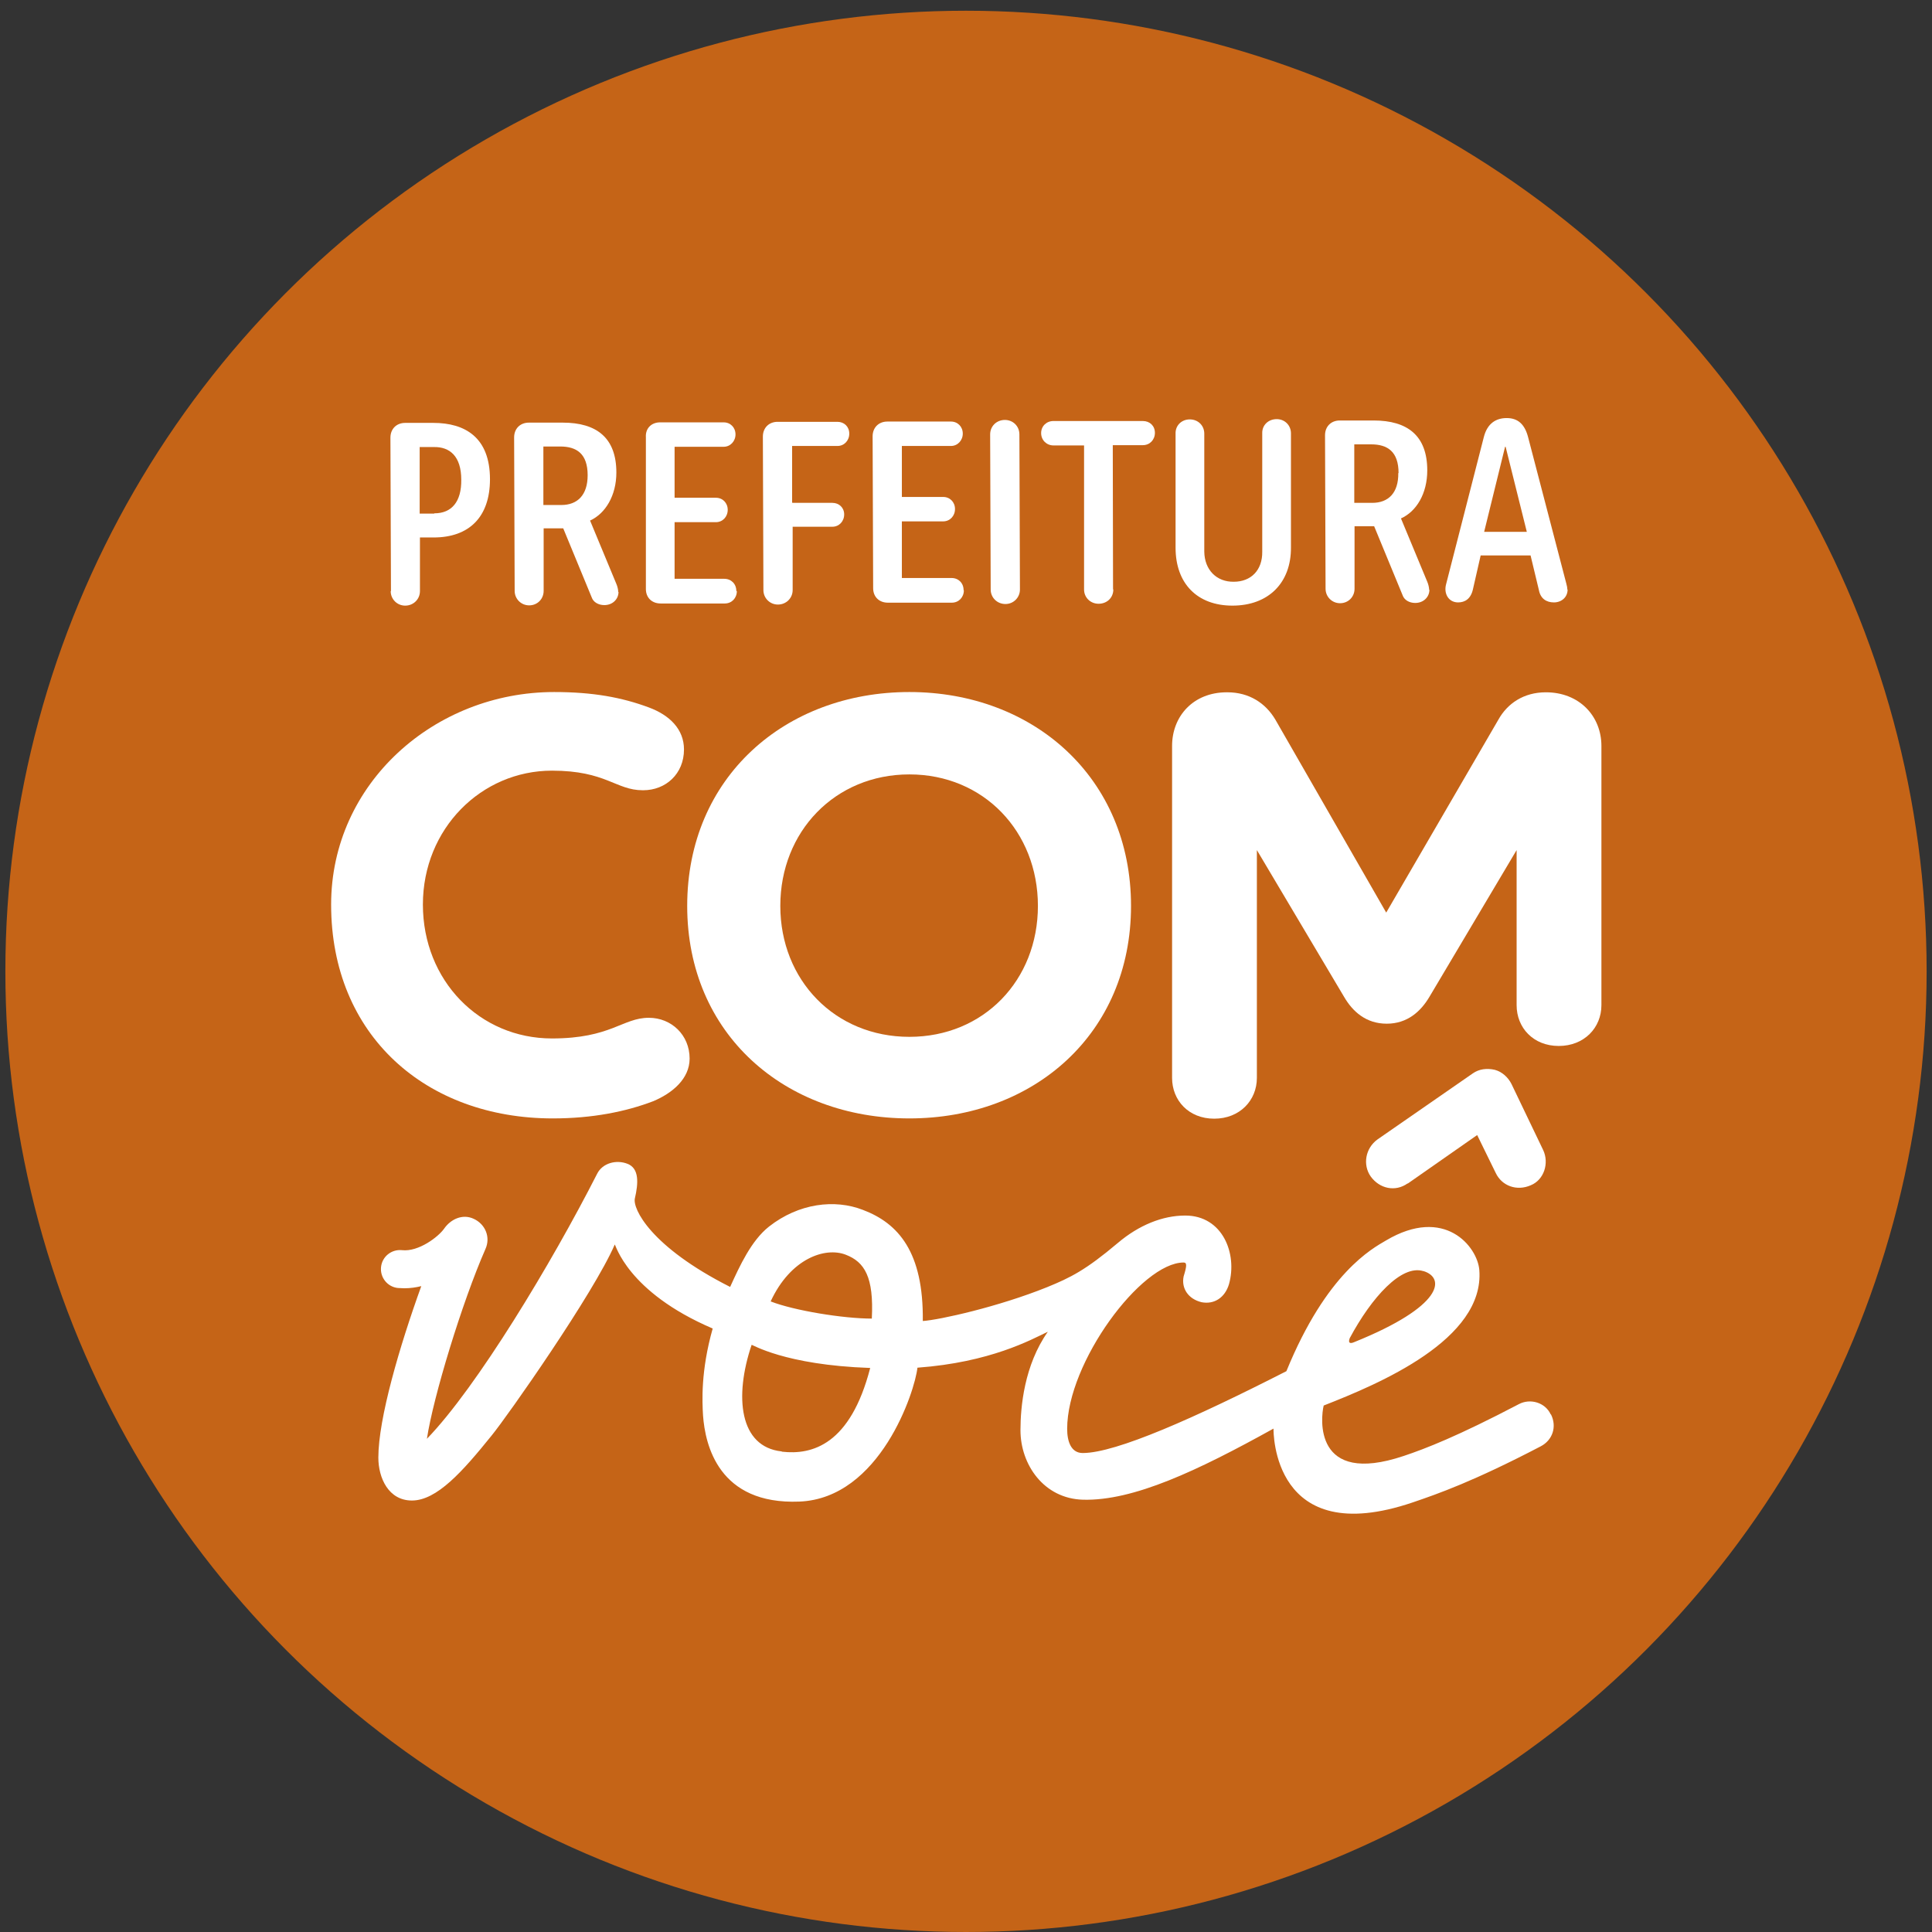
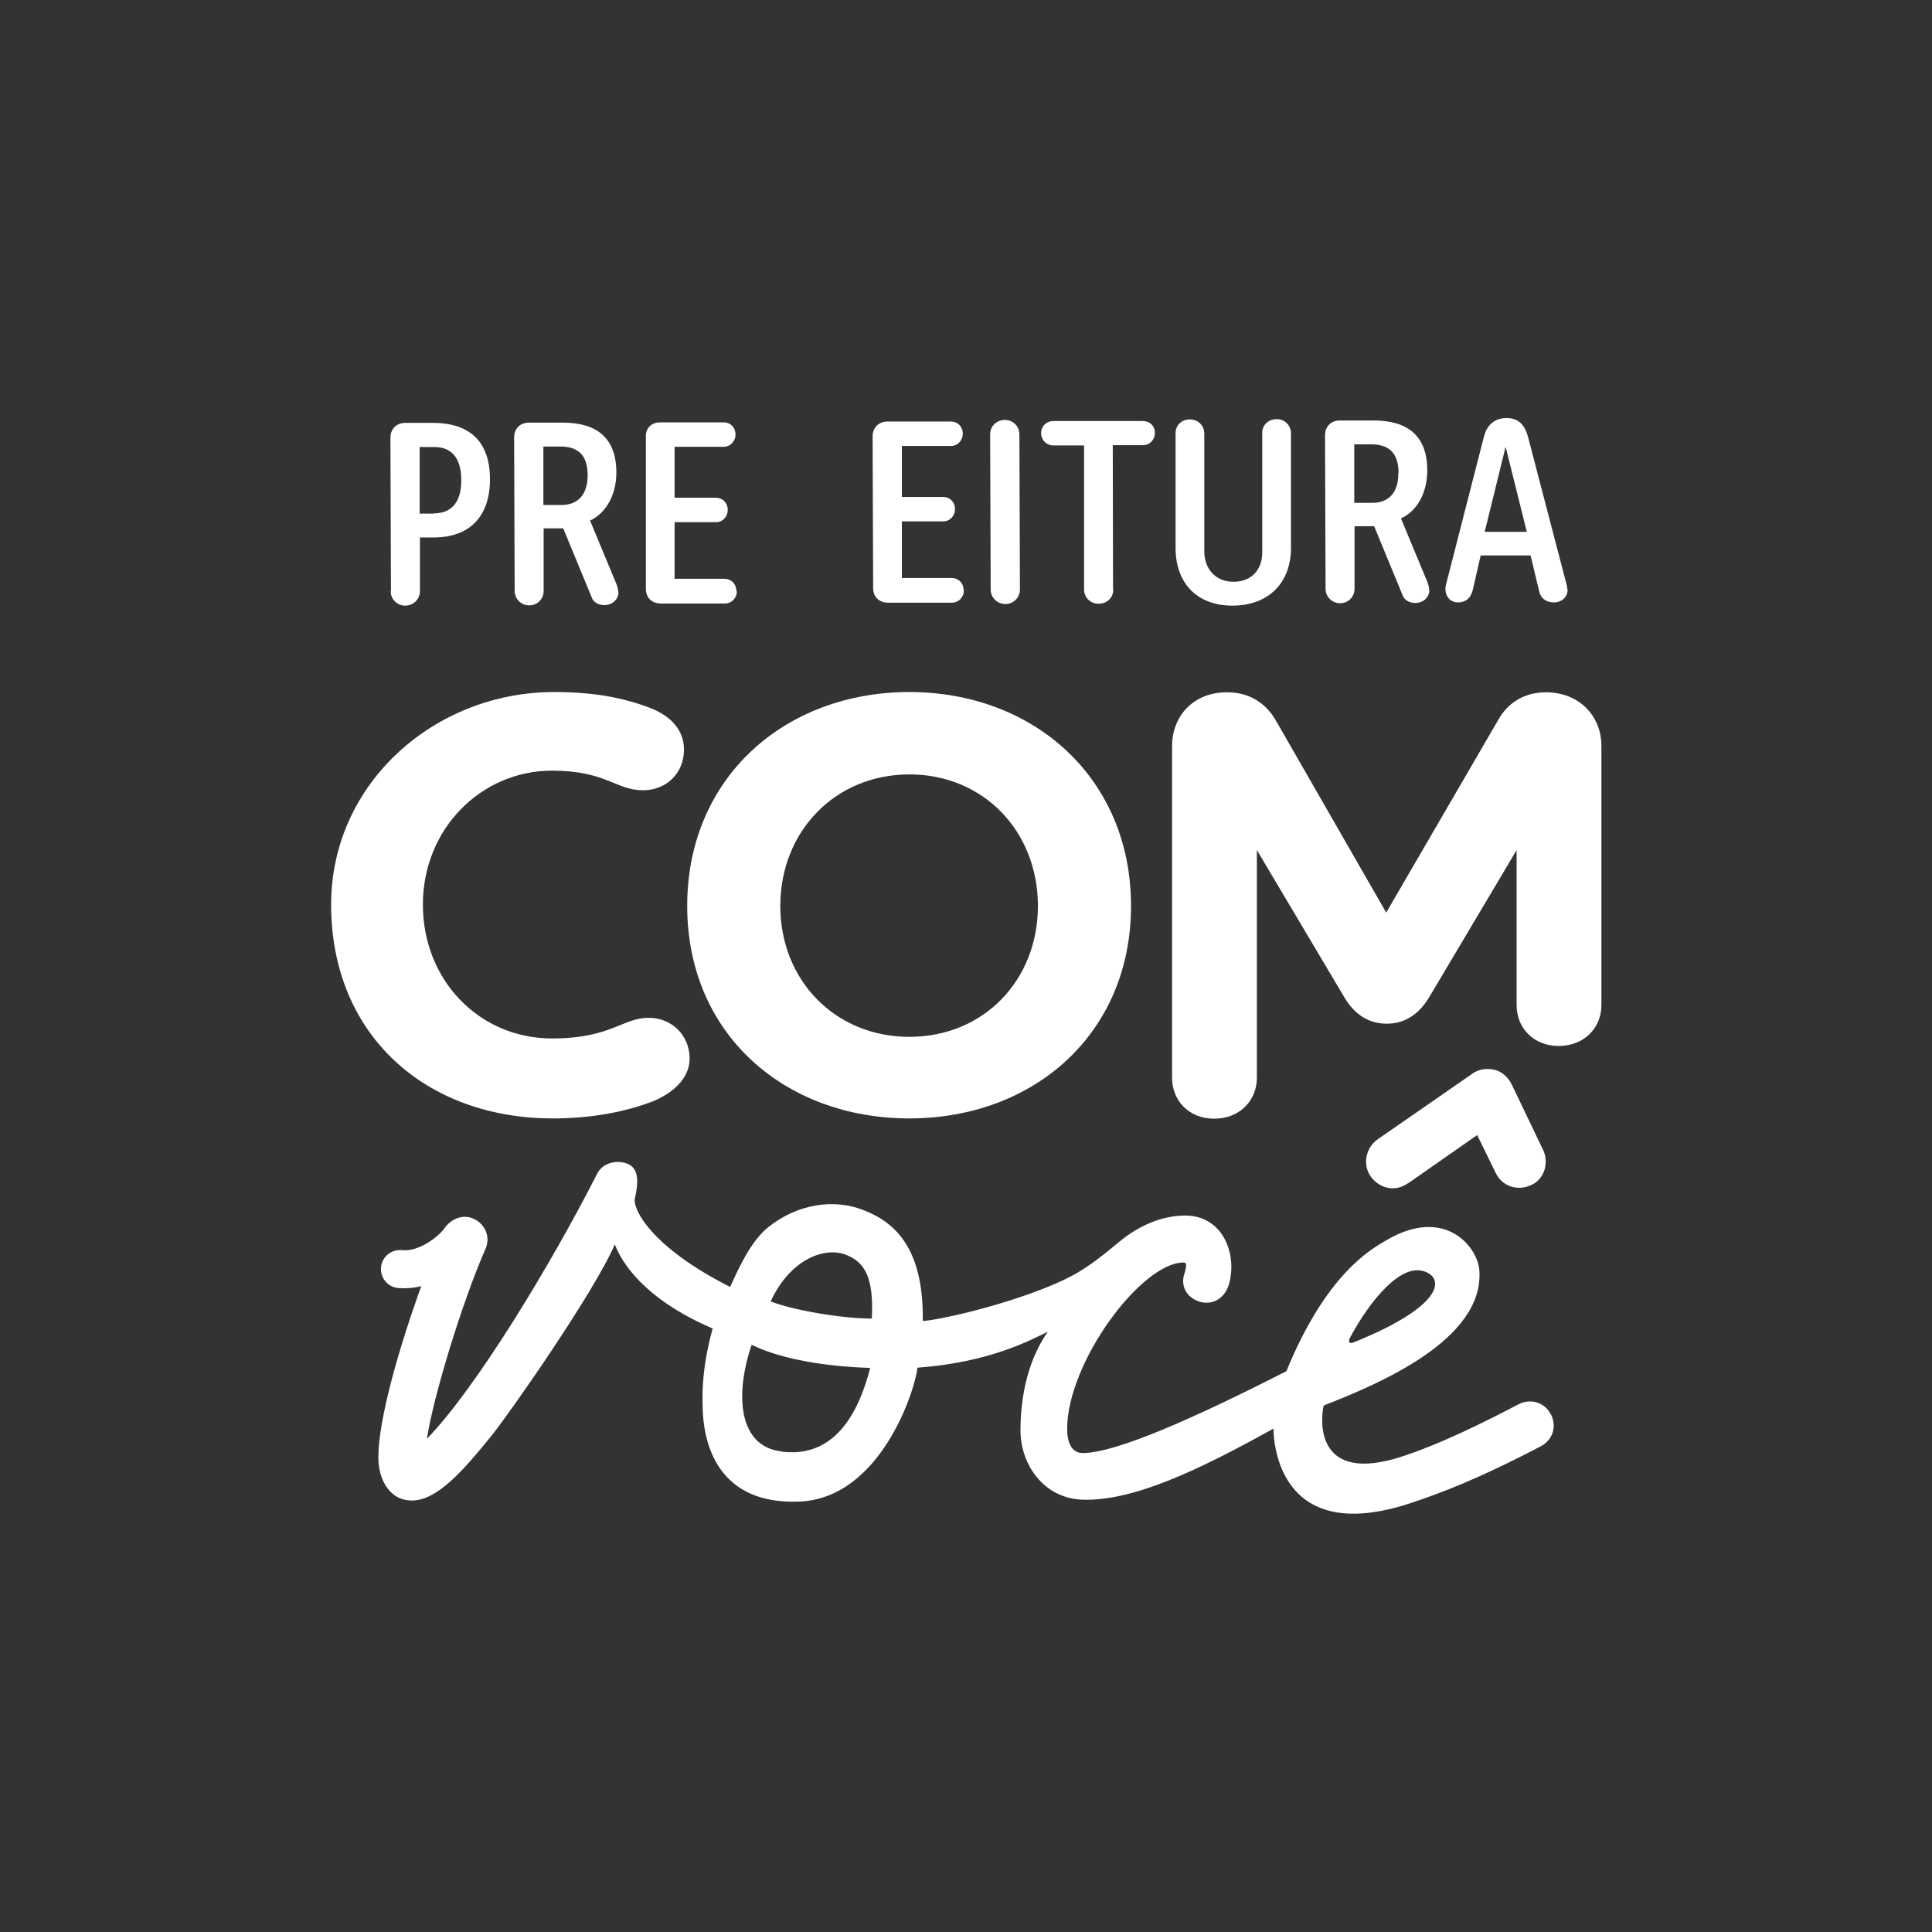
<svg xmlns="http://www.w3.org/2000/svg" id="Layer_1" width="72" height="72" version="1.1" viewBox="0 0 72 72">
  <rect x="0" y="0" width="72" height="72" fill="#333333" stroke="none" />
  <defs>
    <style>
      .st0 {
        fill: #c56417;
      }

      .st1 {
        fill: #fff;
      }
    </style>
  </defs>
-   <circle class="st0" cx="36" cy="36.2" r="35.8" />
  <g>
    <path class="st1" d="M249.3-57.9h-26.6c-1.1,0-2,.9-2,2s.9,2,2,2h26.6c1.1,0,2-.9,2-2s-.9-2-2-2Z" />
    <path class="st1" d="M222.7-68.5h14.9c1.1,0,2-.9,2-2s-.9-2-2-2h-14.9c-1.1,0-2,.9-2,2s.9,2,2,2Z" />
    <path class="st1" d="M249.3-65.2h-26.6c-1.1,0-2,.9-2,2s.9,2,2,2h26.6c1.1,0,2-.9,2-2s-.9-2-2-2Z" />
-     <path class="st1" d="M255-78.9l-10.8-10.7c-.9-.9-2-1.3-3.3-1.3h-18.5c-3.8,0-6.9,3.1-6.9,6.9v39.6c0,3.8,3.1,6.9,6.9,6.9h27.2c3.8,0,6.9-3.1,6.9-6.9v-31.2c0-1.2-.6-2.3-1.5-3.3ZM253.5-44.4c0,2.2-1.7,3.9-3.9,3.9h-27.2c-2.2,0-3.9-1.7-3.9-3.9v-39.6c0-2.2,1.7-3.9,3.9-3.9h18.6c.2,0,.5.1.7.2v8.7c0,1.6,1.3,2.9,2.9,2.9h8.8c.1.2.1.3.1.5v31.2Z" />
  </g>
  <g>
    <path class="st0" d="M292.1,32.5h-29.1c-.7,0-1.3.6-1.3,1.3s.6,1.3,1.3,1.3h29.1c.7,0,1.3-.6,1.3-1.3.1-.7-.5-1.3-1.3-1.3Z" />
    <path class="st0" d="M293.5,43.5c0-.7-.6-1.3-1.3-1.3h-29.1c-.7,0-1.3.6-1.3,1.3s.6,1.3,1.3,1.3h29.1c.7.1,1.3-.5,1.3-1.3Z" />
    <path class="st0" d="M282.8,54.6c0-.7-.6-1.3-1.3-1.3h-18.4c-.7,0-1.3.6-1.3,1.3s.6,1.3,1.3,1.3h18.4c.7,0,1.3-.6,1.3-1.3Z" />
    <path class="st0" d="M347.2,39.3l-16.7-17c-.3-.3-.7-.4-1.1-.4s-.8.3-1,.6l-8.4,12.5-17.2,4.2c-.4.1-.8.4-.9.8l-14.7,39.4c-.2.4-.1.9.2,1.2.2.4.7.6,1.1.6.8,0,14.3-4.6,40.2-13.8.4-.1.7-.5.8-.9l5-18.4c.1-.3,0-.6-.1-.9l12.4-5.9c.4-.2.7-.5.7-1,.2-.3,0-.7-.3-1ZM327.1,65.2c-12.5,4.4-30.1,10.6-36.5,12.7l13.5-36.2,16.3-4,11.3,10.6-4.6,16.9ZM332.4,45.3l-9.8-9.3,7.1-10.7,14.3,14.5-11.6,5.5Z" />
    <path class="st0" d="M316.9,50.9l-18.7,17.7c-.5.5-.6,1.4-.1,1.9.3.3.6.4,1,.4.3,0,.7-.1.9-.4l18.7-17.7c.5-.5.6-1.4.1-1.9-.5-.5-1.3-.5-1.9,0Z" />
    <path class="st0" d="M308.5,92c0,2.2-1.8,4-4,4h-53.5c-2.2,0-4-1.8-4-4V21.5c0-2.2,1.8-4,4-4h53.5c2.2,0,4,1.8,4,4v10.2l2.7-.8v-9.4c0-3.7-3-6.7-6.7-6.7h-53.5c-3.7,0-6.7,3-6.7,6.7v70.5c0,3.7,3,6.7,6.7,6.7h53.5c3.7,0,6.7-3,6.7-6.7v-11.7l-2.7.7v11Z" />
    <path class="st0" d="M259.2,82c0,5.2,4.3,9.5,9.5,9.5s9.5-4.3,9.5-9.5-4.3-9.5-9.5-9.5-9.5,4.3-9.5,9.5ZM276.2,82c0,4.1-3.4,7.5-7.5,7.5s-7.5-3.4-7.5-7.5,3.4-7.5,7.5-7.5,7.5,3.4,7.5,7.5Z" />
  </g>
  <g>
    <g>
      <path class="st1" d="M14.57,22.03l-.02-5.72c0-.32.22-.55.55-.55h1.05c1.18,0,2.11.54,2.11,2.1,0,1.41-.78,2.17-2.1,2.17h-.51s0,2,0,2c0,.3-.24.54-.55.54-.3,0-.54-.24-.54-.54ZM16.19,19.13c.64,0,1.01-.43,1-1.25,0-.88-.43-1.23-1.02-1.22h-.53s0,2.48,0,2.48h.54Z" />
      <path class="st1" d="M23.05,22.06c0,.26-.21.49-.53.49-.22,0-.41-.11-.47-.29l-1.06-2.57h-.73s0,2.33,0,2.33c0,.3-.23.54-.54.54-.3,0-.54-.24-.54-.54l-.02-5.72c0-.32.22-.55.55-.55h1.26c1.27,0,2,.57,2,1.86,0,.86-.41,1.53-.98,1.79l.98,2.36c.04.09.07.22.07.3ZM21.9,17.71c0-.8-.41-1.07-1.02-1.07h-.63s0,2.18,0,2.18h.67c.6,0,.98-.37.98-1.11Z" />
      <path class="st1" d="M27.46,22.03c0,.26-.19.46-.45.46h-2.39c-.33,0-.55-.22-.55-.54v-5.66c-.02-.32.2-.55.53-.55h2.37c.25,0,.44.19.44.45,0,.25-.19.46-.44.46h-1.83s0,1.9,0,1.9h1.54c.25,0,.44.19.44.45,0,.26-.19.46-.44.46h-1.54s0,2.11,0,2.11h1.85c.26,0,.45.19.45.45Z" />
-       <path class="st1" d="M29.54,18.74h1.48c.25,0,.44.18.44.43,0,.26-.19.46-.44.46h-1.48s0,2.36,0,2.36c0,.3-.24.54-.55.54-.3,0-.54-.24-.54-.54l-.02-5.72c0-.32.22-.55.55-.55h2.23c.25,0,.44.18.44.44,0,.26-.19.46-.44.46h-1.69s0,2.11,0,2.11Z" />
      <path class="st1" d="M35.92,22c0,.26-.19.46-.45.46h-2.38c-.33,0-.55-.22-.55-.54l-.02-5.66c0-.32.22-.55.55-.55h2.37c.25,0,.44.19.44.45,0,.25-.19.46-.44.46h-1.83s0,1.9,0,1.9h1.54c.25,0,.44.19.44.45,0,.26-.19.46-.44.46h-1.54s0,2.11,0,2.11h1.85c.26,0,.45.19.45.45Z" />
      <path class="st1" d="M37.45,15.65c.3,0,.54.23.54.54l.02,5.78c0,.3-.24.54-.54.54-.31,0-.55-.24-.55-.54l-.02-5.78c0-.31.24-.54.55-.54Z" />
      <path class="st1" d="M41.49,21.97c0,.3-.23.53-.55.53-.3,0-.54-.23-.54-.53v-5.37s-1.14,0-1.14,0c-.26,0-.46-.2-.46-.46,0-.26.2-.45.46-.45h3.33c.26,0,.45.18.45.44,0,.26-.19.46-.45.46h-1.12s.01,5.37.01,5.37Z" />
      <path class="st1" d="M45.93,22.57c-1.31,0-2.12-.82-2.12-2.16v-4.25c-.01-.3.22-.53.53-.53.31,0,.54.23.54.53v4.4c.01.68.46,1.13,1.1,1.12.64,0,1.07-.43,1.06-1.12v-4.41c-.01-.3.22-.53.54-.53.3,0,.53.23.53.53v4.25c.01,1.32-.84,2.17-2.18,2.17Z" />
      <path class="st1" d="M53.27,21.98c0,.26-.21.49-.53.49-.22,0-.41-.11-.47-.29l-1.06-2.57h-.73s0,2.33,0,2.33c0,.3-.23.54-.54.54-.3,0-.54-.24-.54-.54l-.02-5.72c0-.32.22-.55.55-.55h1.26c1.27,0,2,.57,2,1.86,0,.86-.4,1.53-.98,1.79l.98,2.36c.04.09.07.22.07.3ZM52.12,17.63c0-.8-.41-1.07-1.02-1.07h-.63s0,2.18,0,2.18h.67c.6,0,.98-.37.97-1.11Z" />
-       <path class="st1" d="M58.42,21.97c0,.29-.23.48-.51.48-.28,0-.5-.14-.56-.46l-.31-1.29h-1.86s-.29,1.27-.29,1.27c-.08.35-.3.48-.55.48-.36,0-.54-.33-.45-.67l1.41-5.5c.13-.5.45-.7.85-.7.4,0,.67.21.8.72l1.42,5.44c.02.07.04.16.04.23ZM55.31,19.82h1.59s-.79-3.17-.79-3.17h-.02s-.78,3.17-.78,3.17Z" />
+       <path class="st1" d="M58.42,21.97c0,.29-.23.48-.51.48-.28,0-.5-.14-.56-.46l-.31-1.29h-1.86s-.29,1.27-.29,1.27c-.08.35-.3.48-.55.48-.36,0-.54-.33-.45-.67l1.41-5.5c.13-.5.45-.7.85-.7.4,0,.67.21.8.72l1.42,5.44c.02.07.04.16.04.23ZM55.31,19.82h1.59s-.79-3.17-.79-3.17s-.78,3.17-.78,3.17Z" />
    </g>
    <g>
      <path class="st1" d="M23.95,29.45c-1,0-1.36-.73-3.38-.73-2.63,0-4.81,2.16-4.81,4.99s2.11,4.99,4.81,4.99c2.2,0,2.63-.77,3.61-.77.84,0,1.52.64,1.52,1.52,0,.75-.64,1.29-1.36,1.59-1.02.39-2.27.64-3.74.64-4.72,0-8.26-3.09-8.26-7.97,0-4.52,3.86-7.92,8.31-7.92,1.45,0,2.52.2,3.52.57.79.29,1.32.82,1.32,1.57,0,.91-.68,1.52-1.52,1.52Z" />
      <path class="st1" d="M33.89,41.68c-4.63,0-8.28-3.13-8.28-7.92s3.65-7.97,8.28-7.97,8.26,3.2,8.26,7.97-3.63,7.92-8.26,7.92ZM33.89,28.86c-2.77,0-4.81,2.13-4.81,4.9s2.04,4.88,4.81,4.88,4.79-2.11,4.79-4.88-2.02-4.9-4.79-4.9Z" />
      <path class="st1" d="M45.74,25.8c.82,0,1.43.41,1.79,1.02l4.13,7.19,4.18-7.19c.34-.61.95-1.02,1.77-1.02,1.25,0,2.07.89,2.07,2v9.66c0,.84-.64,1.52-1.59,1.52s-1.57-.68-1.57-1.52v-5.78l-3.25,5.47c-.32.54-.82,1-1.59,1s-1.27-.45-1.59-1l-3.25-5.47v8.49c0,.84-.64,1.52-1.59,1.52s-1.57-.68-1.57-1.52v-12.37c0-1.11.79-2,2.04-2Z" />
    </g>
    <g>
      <path class="st1" d="M57.79,52.71c-.2-.44-.76-.61-1.19-.38-2.27,1.19-3.48,1.66-4.29,1.93-3.37,1.13-3.09-1.43-2.98-1.88,2.07-.81,6-2.46,5.8-5.05-.07-.87-1.29-2.4-3.48-1.1-.51.3-2.21,1.2-3.71,4.87-3.41,1.74-6.35,3.05-7.59,3.05-.44,0-.58-.44-.58-.9,0-2.47,2.76-6.2,4.34-6.2.13,0,.12.13,0,.52-.09.44.17.84.67.96.47.09.87-.17,1.02-.67.32-1.13-.23-2.56-1.63-2.56-.85,0-1.73.36-2.51,1.02-1.21,1.02-1.76,1.29-2.64,1.65-1.81.73-4.01,1.22-4.63,1.26.03-2.57-.91-3.64-2.23-4.14-1.05-.41-2.39-.25-3.5.62-.66.52-1.09,1.46-1.45,2.25-2.97-1.5-3.64-2.92-3.55-3.3.13-.56.17-1.12-.28-1.29-.41-.16-.93-.03-1.13.38-1.69,3.32-4.48,7.95-6.34,9.87.23-1.54,1.31-5.09,2.18-7.07.2-.44,0-.93-.44-1.13-.41-.19-.85.01-1.1.37-.21.3-.95.87-1.57.8-.39-.04-.74.24-.78.63-.04.39.24.74.63.78.08,0,.16.01.24.01.22,0,.43-.03.63-.08-.81,2.24-1.6,4.94-1.6,6.39,0,.76.38,1.6,1.25,1.6.93,0,1.89-1.08,2.97-2.42.59-.72,3.81-5.31,4.59-7.12.03-.02.45,1.76,3.65,3.13-.45,1.59-.39,2.73-.36,3.24.08,1.1.58,3.33,3.59,3.21s4.31-4.12,4.4-4.99c2.72-.2,4.23-1.04,4.86-1.34-.88,1.25-1.02,2.8-1.02,3.67,0,1.28.87,2.55,2.33,2.59,1.88.05,4.27-1.08,7.1-2.65,0,.1-.05,4.53,5.19,2.75.94-.32,2.26-.78,4.77-2.09.44-.23.61-.73.38-1.19ZM53.05,47.37c.81.25.76,1.3-2.59,2.65-.14.06-.23.04-.16-.15.82-1.53,1.93-2.75,2.74-2.5ZM29.13,54.09c-1.58-.17-1.77-2.04-1.12-3.97.01-.03,1.21.75,4.42.86-.74,2.86-2.16,3.25-3.29,3.12ZM32.49,49.14c-1.07,0-2.9-.3-3.77-.64.74-1.6,2.03-2.04,2.8-1.74.7.27,1.05.83.97,2.38Z" />
      <path class="st1" d="M52.46,44.11l2.59-1.81.69,1.41c.23.49.79.69,1.31.46.49-.2.69-.82.46-1.31l-1.18-2.46c-.13-.26-.36-.46-.62-.53-.3-.07-.59-.03-.82.13l-3.55,2.46c-.46.33-.56.95-.26,1.38.33.46.92.59,1.38.26Z" />
    </g>
  </g>
</svg>